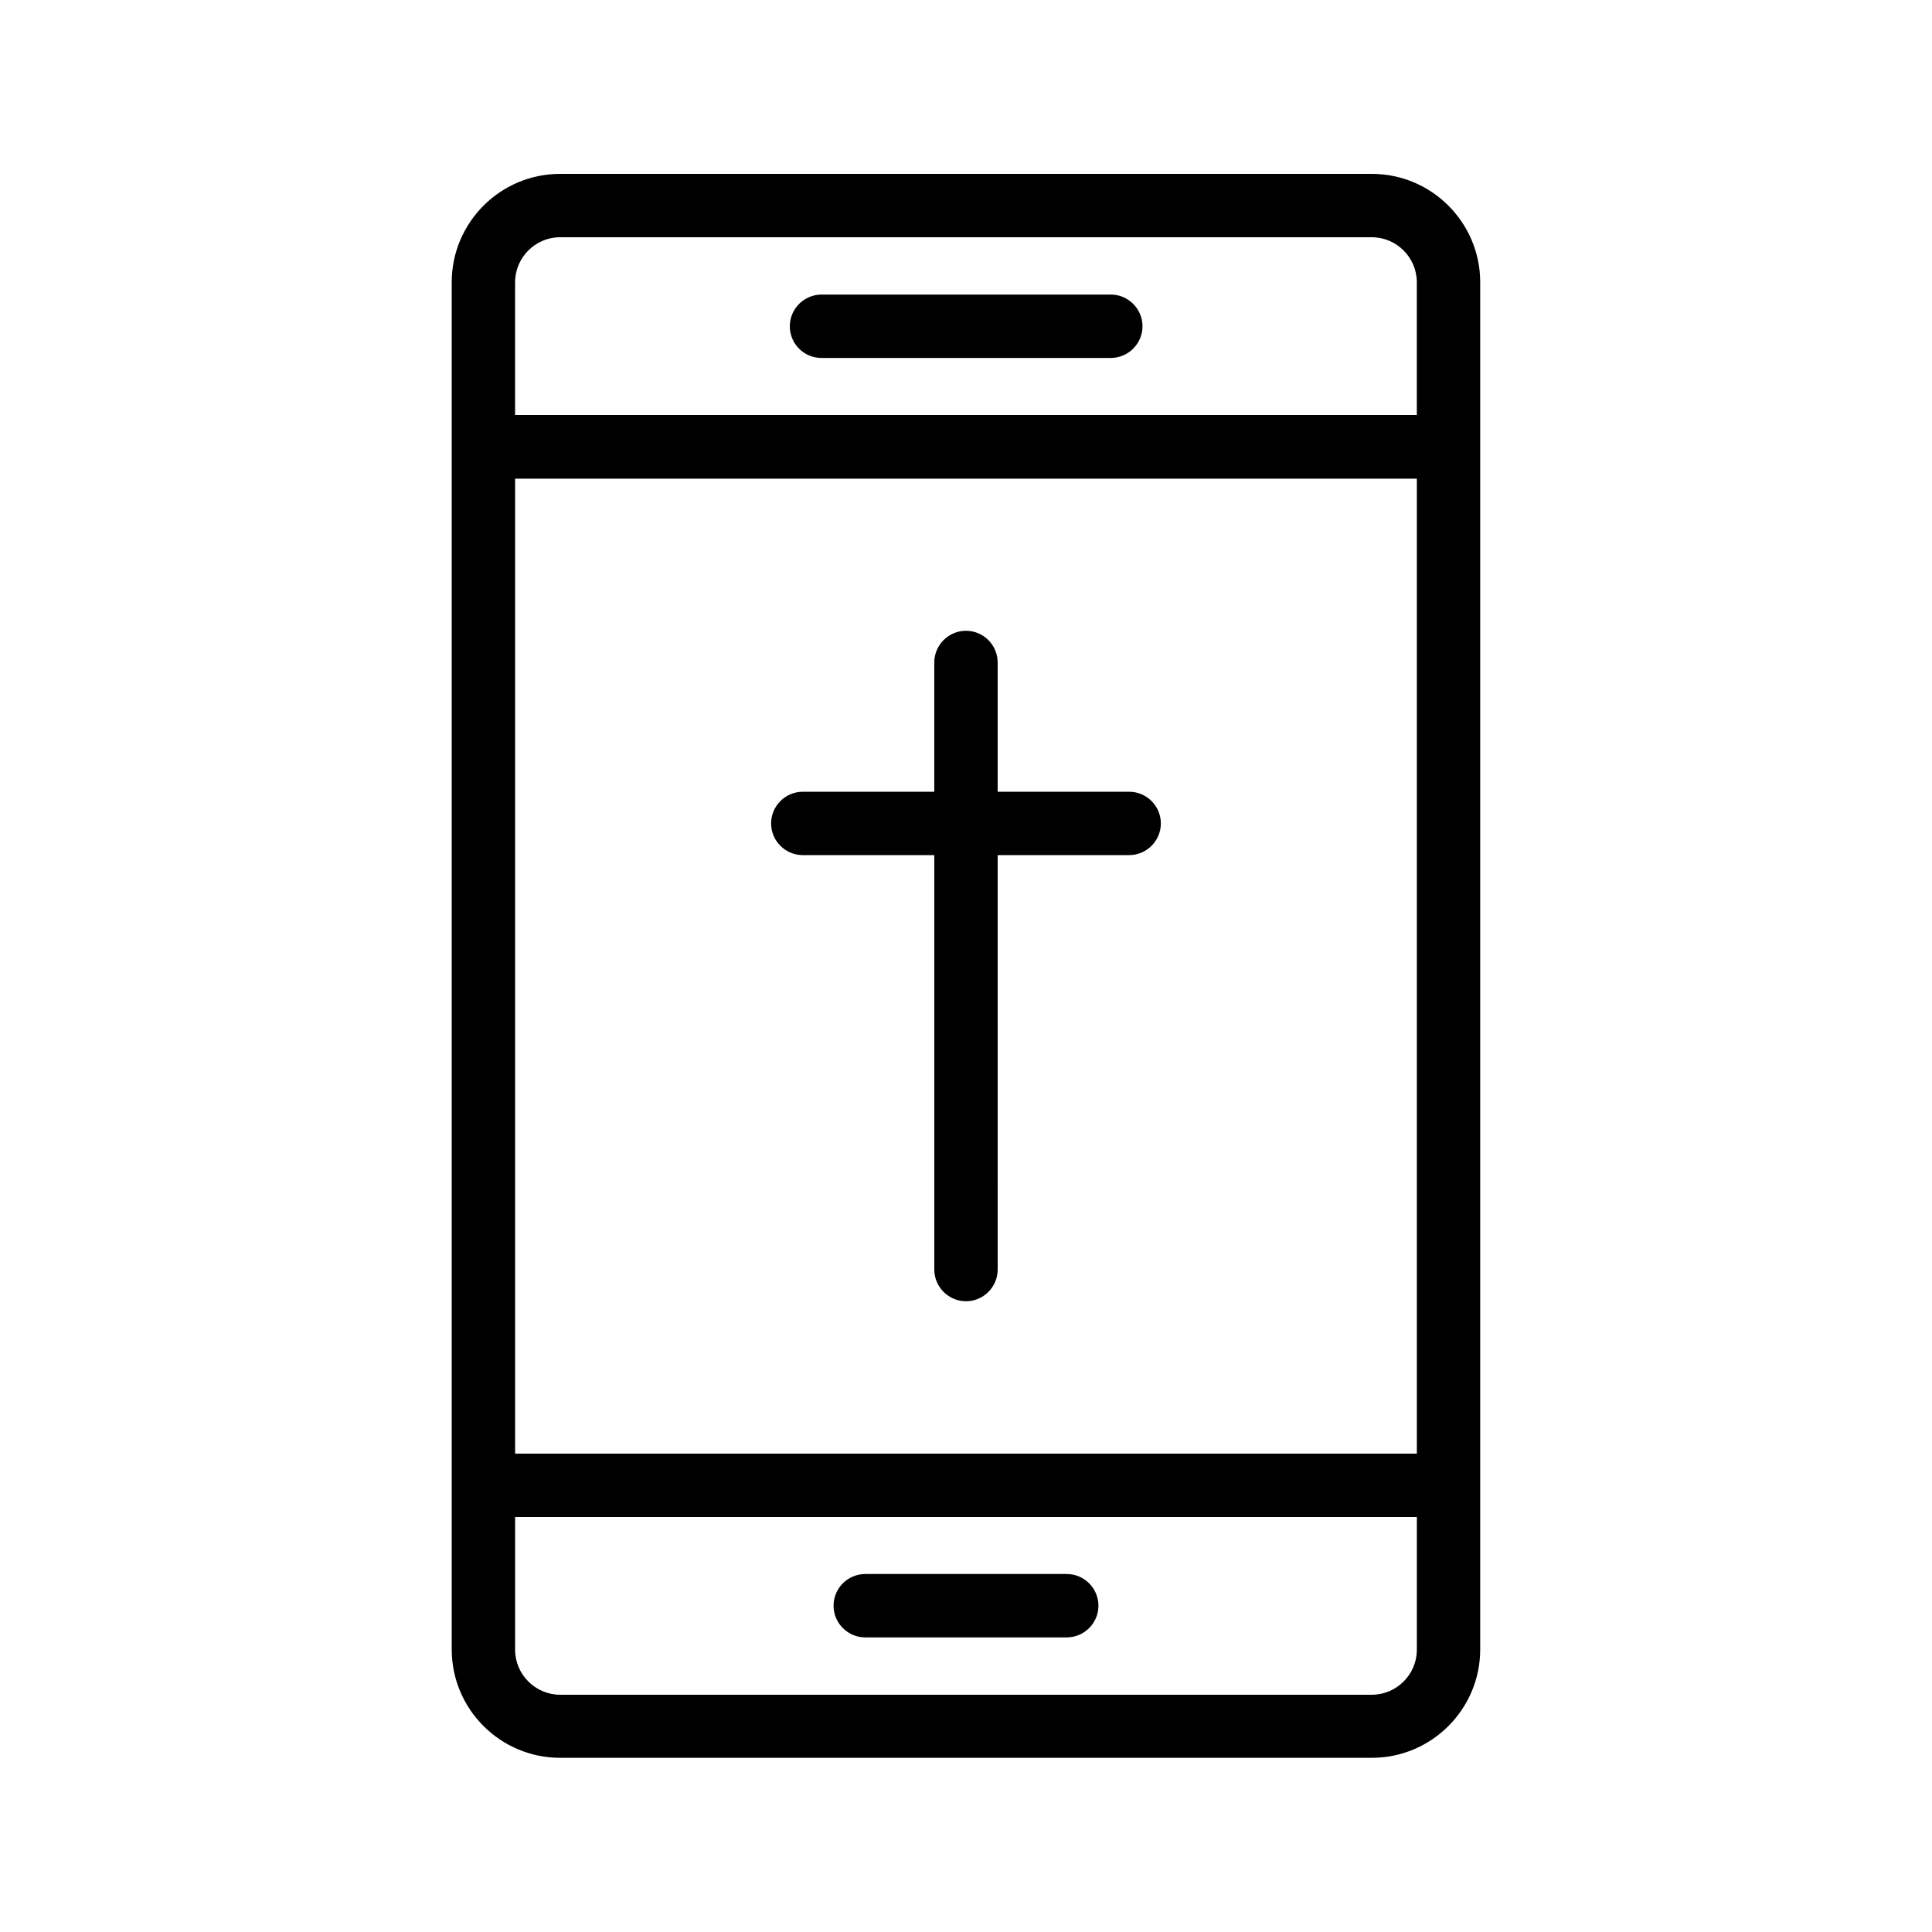
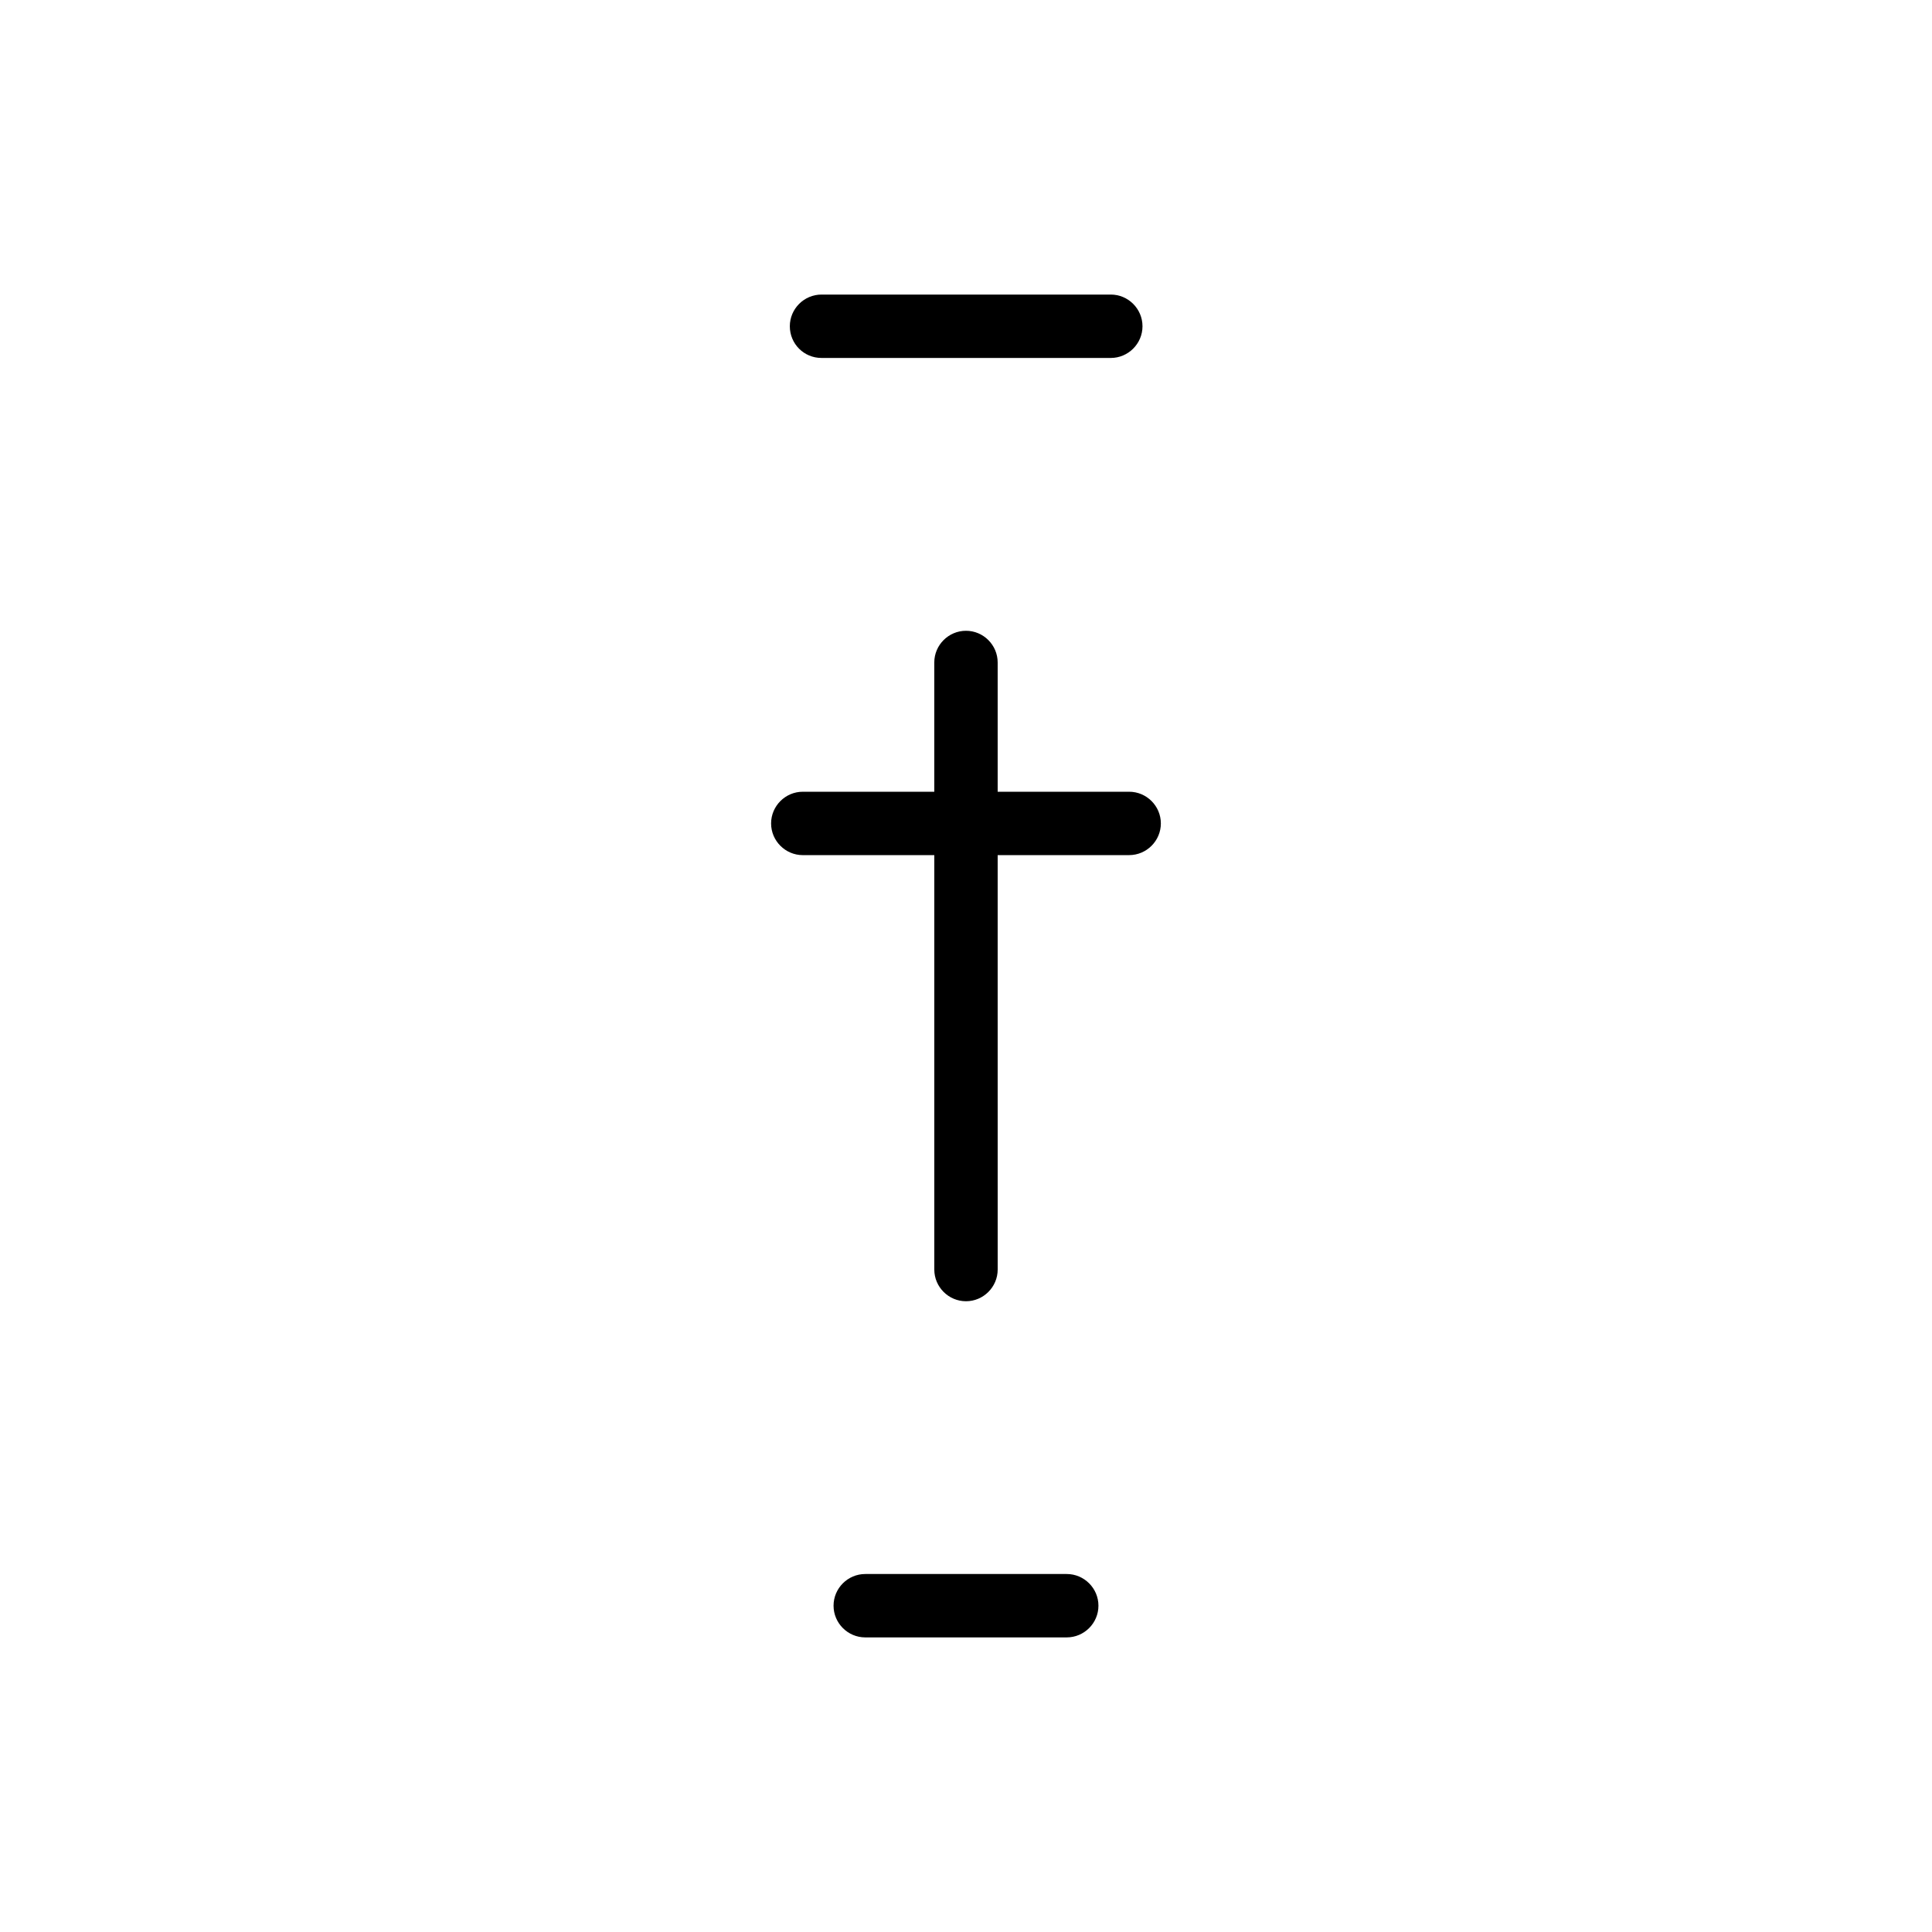
<svg xmlns="http://www.w3.org/2000/svg" fill="#000000" width="800px" height="800px" version="1.1" viewBox="144 144 512 512">
  <g>
-     <path d="m507.56 190.08h-215.13c-15.871 0-28.719 12.93-28.719 28.719v362.32c0 15.871 12.93 28.719 28.719 28.719h215.12c15.871 0 28.719-12.93 28.719-28.719v-362.32c0-15.789-12.844-28.719-28.715-28.719zm-227.05 80.777h238.97v258.37h-238.97zm11.922-63.984h215.12c6.551 0 11.922 5.375 11.922 11.922v35.184h-238.97v-35.18c0-6.551 5.375-11.926 11.922-11.926zm215.13 386.25h-215.13c-6.551 0-11.922-5.375-11.922-11.922v-35.184h238.97v35.184c0 6.547-5.371 11.922-11.922 11.922z" />
    <path d="m361.71 238.86h76.664c4.617 0 8.398-3.777 8.398-8.398 0-4.617-3.777-8.398-8.398-8.398h-76.664c-4.617 0-8.398 3.777-8.398 8.398s3.695 8.398 8.398 8.398z" />
    <path d="m426.7 561.13h-53.402c-4.617 0-8.398 3.777-8.398 8.398 0 4.617 3.777 8.398 8.398 8.398h53.402c4.617 0 8.398-3.777 8.398-8.398 0-4.617-3.777-8.398-8.398-8.398z" />
    <path d="m443.24 353.82h-34.848v-34.258c0-4.617-3.777-8.398-8.398-8.398-4.617 0-8.398 3.777-8.398 8.398v34.258h-34.848c-4.617 0-8.398 3.777-8.398 8.398 0 4.617 3.777 8.398 8.398 8.398l34.852-0.004v109.83c0 4.617 3.777 8.398 8.398 8.398 4.617 0 8.398-3.777 8.398-8.398l-0.004-109.83h34.848c4.617 0 8.398-3.777 8.398-8.398 0-4.617-3.781-8.395-8.398-8.395z" />
  </g>
</svg>